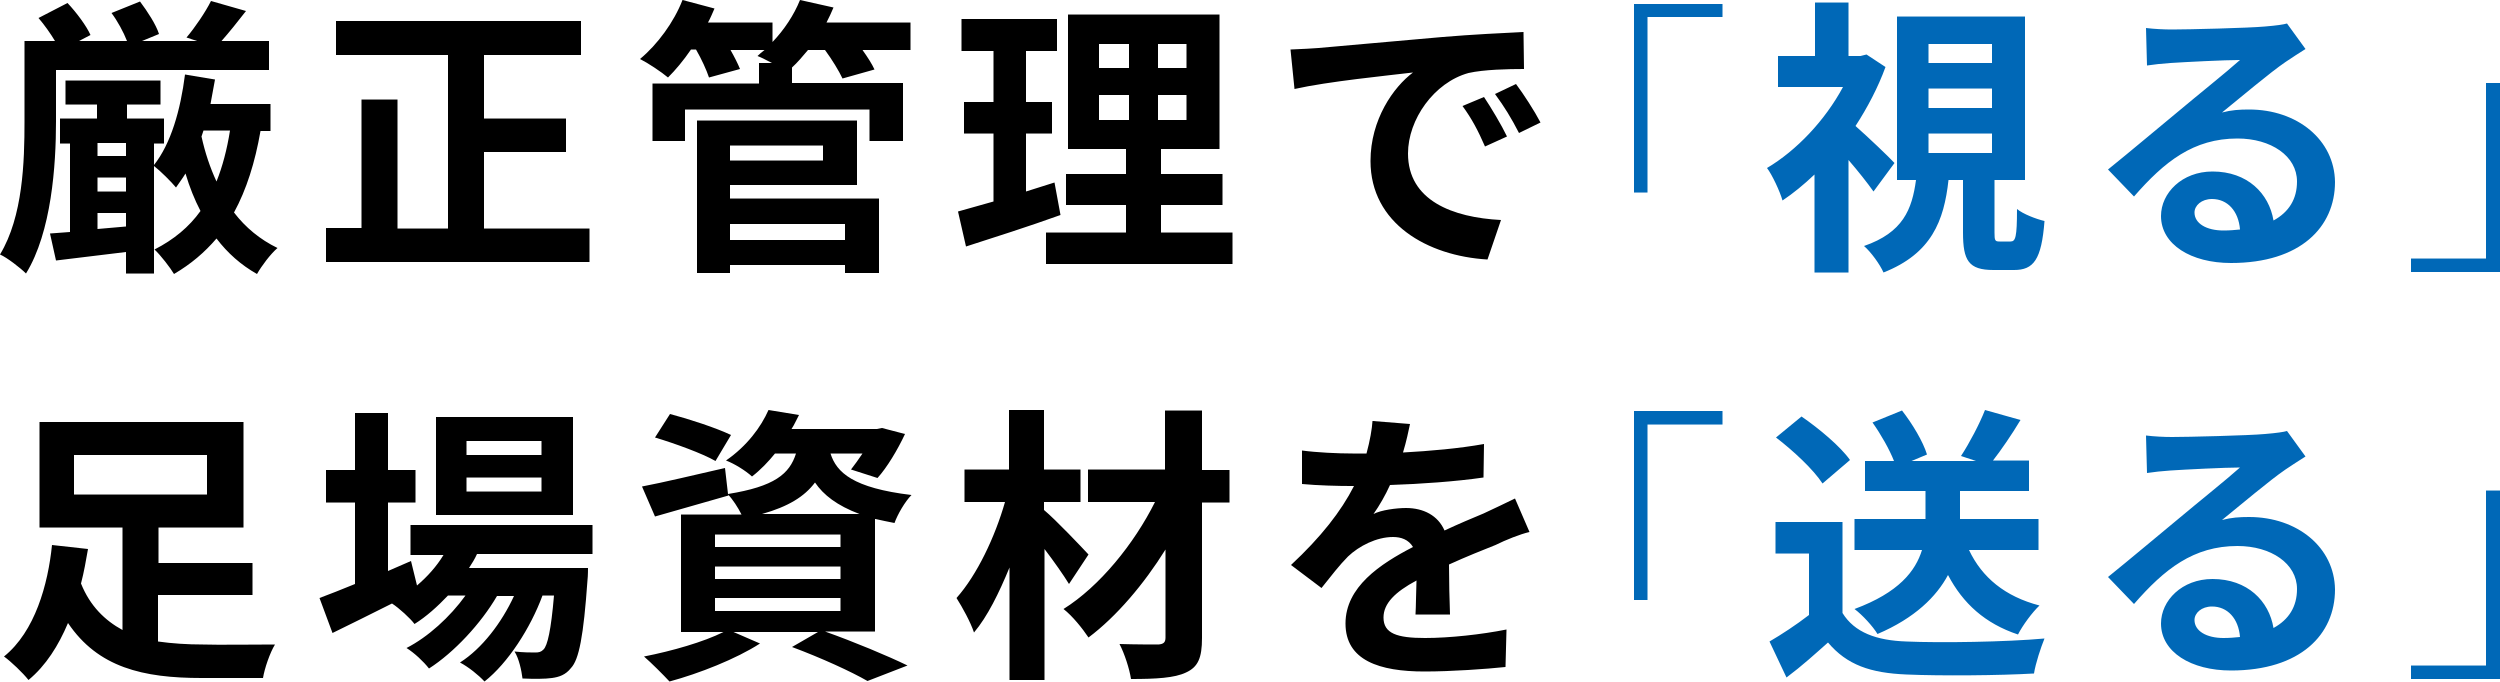
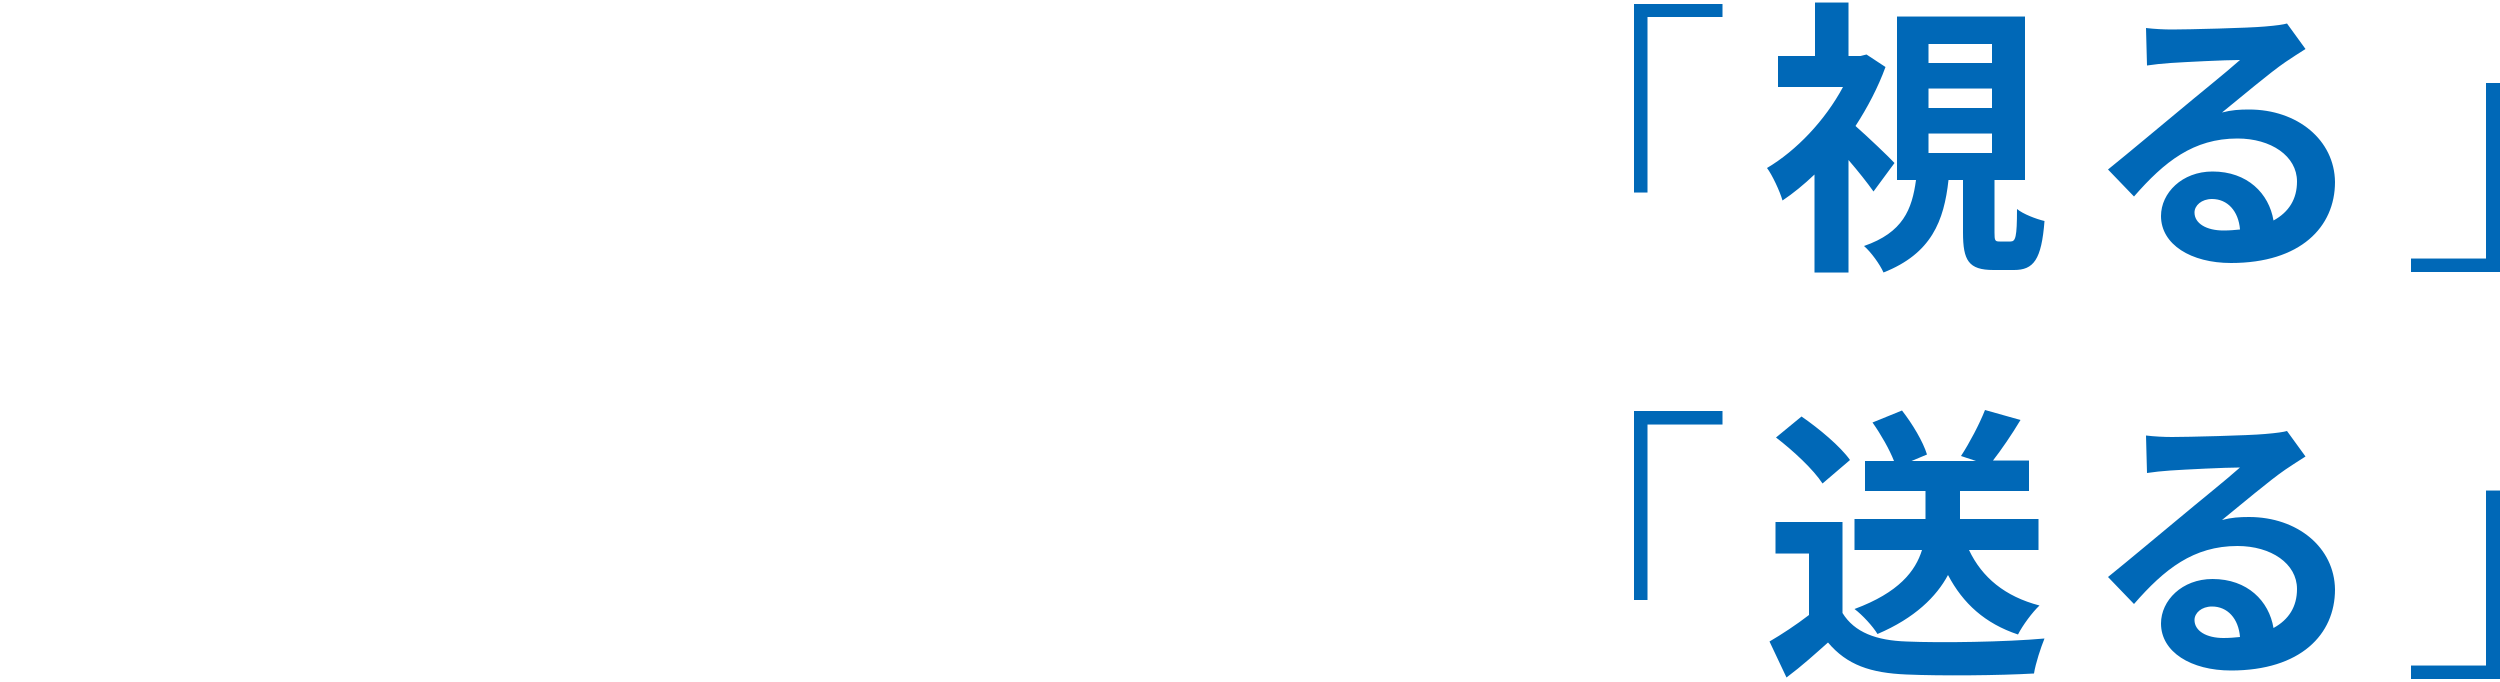
<svg xmlns="http://www.w3.org/2000/svg" version="1.1" id="レイヤー_1" x="0px" y="0px" viewBox="0 0 500 136.3" style="enable-background:new 0 0 500 136.3;" xml:space="preserve">
  <style type="text/css">
	.st0{fill:#0068B7;}
</style>
  <g>
-     <path d="M46.8,42.5c2.5-4.6,4.2-10,5.3-16.3h2v-5.4h-12c0.3-1.6,0.6-3.2,0.9-4.9l-6-1c-0.9,7.1-2.8,13.8-6.2,18.1v-4.3h2v-5h-7.4   v-2.8h6.7v-4.8h-19v4.8h6.3v2.8H12v5h2v17.7c-1.4,0.1-2.8,0.2-4,0.3l1.2,5.4c4.1-0.5,9-1.1,14-1.7v4.3h5.6V33.2   c1.3,1,3.5,3.2,4.4,4.3c0.6-0.9,1.3-1.8,1.9-2.8c0.8,2.7,1.8,5.2,3,7.5c-2.3,3.2-5.3,5.7-9.2,7.7c1.2,1.1,3.2,3.7,3.9,4.9   c3.4-2,6.1-4.3,8.5-7.1c2.2,2.9,4.9,5.3,8.1,7.1c0.9-1.6,2.7-4,4.1-5.2C52,47.9,49.1,45.5,46.8,42.5z M25.2,45.3l-5.7,0.5v-3.2h5.7   V45.3z M25.2,38.3h-5.7v-2.8h5.7V38.3z M25.2,31.2h-5.7v-2.6h5.7V31.2z M43.3,36.3c-1.3-2.8-2.3-5.8-3-9l0.4-1.2H46   C45.4,29.9,44.5,33.3,43.3,36.3z M5.2,54.7c5.1-8.3,6-21.6,6-30.4V14h42.6V8.2h-9.5c1.5-1.7,3.2-3.8,4.9-6l-7-2   c-1.1,2.2-3.2,5.3-4.9,7.3l2.1,0.7h-11l3.4-1.4c-0.6-1.9-2.3-4.5-3.8-6.5l-5.7,2.3c1.2,1.6,2.4,3.8,3.1,5.6h-9.6L18.1,7   c-0.8-1.8-2.8-4.5-4.6-6.4l-5.8,3c1.2,1.4,2.4,3.1,3.3,4.6H4.9v16.1c0,8-0.3,19-4.9,26.6C1.4,51.5,4.1,53.6,5.2,54.7z M117.8,45.7   h-21V30.4h16.4v-6.7H96.8V11h19.4V4.2H67.2V11h22.4v34.7H79.5V19.9h-7.2v25.7h-7.1v6.8h52.7V45.7z M175.8,54.7v-15H146V37h25.4   V24.1h-32v30.5h6.6v-1.6h23v1.6H175.8z M146,29.1h18.6v3H146V29.1z M146,48v-3.2h23V48H146z M138.2,9.9h1c1.1,1.9,2.1,4.1,2.6,5.6   l6.2-1.7c-0.4-1-1.1-2.4-1.9-3.8h6.8c-0.5,0.4-1,0.8-1.4,1.2c0.8,0.3,1.9,0.9,2.9,1.4h-2.6v4.1h-21.3v11.5h6.5v-6.3h36.9v6.3h6.7   V16.6h-22.2v-3.1c1.1-1,2.1-2.2,3.2-3.5h3.4c1.4,1.9,2.8,4.2,3.5,5.7l6.4-1.8c-0.5-1.1-1.4-2.5-2.4-3.9h9.6V4.5h-16.8   c0.5-1,1-2,1.4-3L160,0c-1.2,3-3.2,6-5.5,8.4V4.5h-12.9c0.5-0.9,0.9-1.9,1.3-2.8L136.5,0c-1.7,4.4-5,8.9-8.5,11.8   c1.6,0.8,4.3,2.6,5.6,3.7C135.1,14,136.7,12.1,138.2,9.9z M191.6,42.3l1.6,7c5.6-1.8,12.5-4,18.9-6.3l-1.2-6.5   c-1.9,0.6-3.8,1.2-5.7,1.8V26.7h5.2v-6.3h-5.2V10.2h6.2V3.8h-19.1v6.4h6.4v10.2h-5.9v6.3h5.9v13.6C196,41.1,193.6,41.7,191.6,42.3z    M232.2,41h12.3v-6.2h-12.3v-5h11.7V2.9h-30.3v26.9h11.6v5h-12V41h12v5.5h-16v6.3h37.3v-6.3h-14.3V41z M231.6,8.8h5.7v4.8h-5.7V8.8   z M225.8,24h-6v-5h6V24z M225.8,13.6h-6V8.8h6V13.6z M231.6,19h5.7v5h-5.7V19z M282.6,14.5c-3.9,2.9-8.5,9.4-8.5,17.7   c0,12.5,11.4,19,23.4,19.7l2.7-7.9c-9.7-0.5-18.6-3.9-18.6-13.3c0-6.8,5.2-14.2,12.1-16.1c3.1-0.7,8-0.8,11.1-0.8l-0.1-7.4   c-4.1,0.2-10.3,0.5-16.2,1c-10.5,0.9-20,1.8-24.8,2.2c-1.1,0.1-3.3,0.2-5.6,0.3l0.8,7.9C265.5,16.3,277.6,15.1,282.6,14.5z    M308.1,24.5c-1.2-2.3-3.4-5.7-4.9-7.7l-4.2,2c1.9,2.6,3.2,4.7,4.8,7.8L308.1,24.5z M292.5,21.2c1.9,2.6,3.1,4.9,4.5,8.1l4.4-2   c-1.1-2.3-3.2-5.8-4.6-7.9L292.5,21.2z M40.6,128.9c-3.1,0-6.2-0.2-9-0.6V119h18.9v-6.4H31.7v-7.1h17V84.4H7.9v21.1h16.6V126   c-3.5-1.9-6.5-4.8-8.3-9.3c0.6-2.3,1-4.6,1.4-6.9l-7.2-0.8c-0.8,7.9-3.4,17.3-9.6,22.3c1.4,1,3.8,3.3,4.9,4.7   c3.5-2.9,6-6.9,7.9-11.4c6,8.9,15,11,26.7,11h12.3c0.3-1.9,1.4-5.1,2.4-6.7C51.7,128.9,43.1,129,40.6,128.9z M14.8,98.9V91h26.6   v7.9H14.8z M82.1,111h6.6c-1.4,2.3-3.2,4.3-5.3,6.1l-1.2-4.9l-4.6,2v-13.7h5.5v-6.5h-5.5V82.6H71v11.4h-5.8v6.5H71v16.3   c-2.7,1.1-5.2,2.1-7.1,2.8l2.6,7c3.5-1.7,7.7-3.8,11.9-5.9c1.4,0.9,3.7,3,4.5,4.1c2.4-1.5,4.6-3.5,6.7-5.7h3.5   c-3.1,4.3-7.5,8.3-11.8,10.5c1.6,1,3.4,2.7,4.5,4.1c5-3.2,10.4-9,13.6-14.5h3.4c-2.5,5.4-6.4,10.5-10.8,13.3   c1.7,0.9,3.7,2.5,4.9,3.8c4.7-3.7,9.2-10.7,11.6-17.2h2.3c-0.6,7-1.3,10-2.1,10.8c-0.5,0.5-0.9,0.6-1.7,0.6c-0.8,0-2.3,0-4.1-0.2   c0.9,1.4,1.4,3.8,1.6,5.4c2.3,0.1,4.5,0.1,5.9-0.1c1.4-0.2,2.7-0.6,3.8-2c1.6-1.7,2.5-6.3,3.3-17.6c0.1-0.8,0.1-2.4,0.1-2.4H93.8   c0.6-0.9,1.2-1.9,1.6-2.8h23.1v-5.8H82.1V111z M114.6,103V83.4H87.2V103H114.6z M93.3,88.2h15v2.8h-15V88.2z M93.3,95.5h15v2.8h-15   V95.5z M175.1,103.8c1.2,0.3,2.4,0.5,3.8,0.8c0.6-1.7,2.1-4.3,3.4-5.6c-11.7-1.4-15-4.5-16.2-8.3h6.4c-0.8,1.2-1.6,2.3-2.3,3.2   l5.3,1.7c1.9-2.1,4-5.6,5.5-8.8l-4.6-1.2l-1,0.2h-17.1c0.6-0.9,1-1.9,1.5-2.8l-6.1-1c-1.5,3.4-4.3,7.2-8.5,10.1   c1.6,0.6,3.9,2,5.2,3.2c1.8-1.4,3.3-3,4.6-4.6h4.2c-1.3,4.1-4.3,6.6-13.6,8.1l-0.6-5.2c-6.1,1.4-12.4,2.9-16.6,3.7l2.6,6   c4.3-1.2,9.7-2.8,14.7-4.2l-0.1-0.2c0.9,0.9,2,2.6,2.7,4h-12.1v23.5h8.5c-4,2-10.3,3.8-15.9,4.9c1.4,1.2,3.9,3.7,5.1,5   c5.9-1.6,13.3-4.5,18.1-7.6l-5.3-2.3h16.9l-5.2,3c5.9,2.2,11.8,4.9,15.1,6.8l8-3.1c-3.9-1.9-10.6-4.7-16.5-6.8h10V103.8z    M168.1,122.2H143v-2.6h25.1V122.2z M168.1,115.8H143v-2.5h25.1V115.8z M168.1,109.4H143v-2.5h25.1V109.4z M152.4,102.8   c5.3-1.5,8.5-3.5,10.6-6.3c1.7,2.5,4.4,4.6,8.9,6.3H152.4z M131,87.5c4,1.2,9.5,3.2,12.1,4.7l3.1-5.2c-2.9-1.4-8.4-3.2-12.2-4.2   L131,87.5z M240.4,82.1h-7.4v11.8h-15.4v6.5H231c-4.2,8.4-11.1,16.9-18.3,21.4c1.8,1.4,3.8,3.9,5,5.7c5.6-4.2,11.1-10.7,15.4-17.6   v17.6c0,1-0.4,1.3-1.4,1.4c-1,0-4.6,0-7.8-0.1c1,1.9,2,5,2.3,7c5,0,8.7-0.2,11-1.3c2.4-1.1,3.2-2.9,3.2-6.9v-27.1h5.5v-6.5h-5.5   V82.1z M217.7,110.9c-1.3-1.4-6.6-7-8.9-8.9v-1.6h7.3v-6.5h-7.3V82h-7v11.9h-8.9v6.5h8.1c-2,7-5.6,14.6-9.7,19.2   c1.2,1.9,2.8,4.8,3.5,6.9c2.7-3.2,5-7.9,7.1-13V136h7v-26.2c1.9,2.5,3.8,5.2,4.9,7L217.7,110.9z M305.9,106.4l-2.9-6.7   c-2.1,1-4.1,2-6.3,3c-2.4,1-4.8,2-7.8,3.4c-1.3-3-4.2-4.5-7.7-4.5c-1.9,0-5,0.4-6.5,1.2c1.2-1.7,2.4-3.8,3.3-5.8   c6.1-0.2,13.2-0.7,18.7-1.5l0.1-6.7c-5,0.9-10.8,1.4-16.2,1.7c0.7-2.3,1.1-4.3,1.4-5.7l-7.5-0.6c-0.1,1.6-0.5,3.9-1.2,6.5h-2.8   c-2.9,0-7.2-0.2-10.1-0.6v6.7c3.1,0.3,7.4,0.4,9.7,0.4h0.7c-2.6,5.1-6.6,10.2-12.6,15.8l6.1,4.6c2-2.5,3.6-4.6,5.3-6.3   c2.2-2.1,5.7-3.9,9-3.9c1.6,0,3.1,0.5,4,2c-6.6,3.4-13.5,8-13.5,15.3c0,7.4,6.8,9.6,15.8,9.6c5.4,0,12.4-0.5,16.2-0.9l0.2-7.5   c-5,1-11.4,1.7-16.3,1.7c-5.6,0-8.3-0.9-8.3-4.1c0-2.8,2.3-5.1,6.6-7.4c-0.1,2.5-0.1,5.2-0.2,6.8h6.9c-0.1-2.6-0.2-6.8-0.2-10   c3.5-1.6,6.8-2.9,9.3-3.9C301.1,108,304.1,106.8,305.9,106.4z" />
    <path class="st0" d="M372.9,98.2h12.2v5.6h-14.2v6.2h13.5c-1.3,4.2-4.6,8.5-13.5,11.8c1.6,1.2,3.7,3.5,4.6,5   c7.5-3.2,11.8-7.5,14.1-11.8c3,5.7,7.4,9.7,14,11.9c0.9-1.8,2.9-4.5,4.3-5.8c-6.9-1.8-11.5-5.6-14.1-11.1h13.9v-6.2H392v-5.6h13.8   v-6.1h-7.2c1.7-2.2,3.7-5.1,5.5-8.1L397,82c-1.1,2.8-3.1,6.6-4.8,9.2l3,1h-12.9l3.1-1.3c-0.8-2.6-2.9-6.1-5-8.8l-5.9,2.4   c1.7,2.4,3.4,5.4,4.3,7.7h-5.8V98.2z M381.3,128.3c-6-0.2-10.4-1.8-12.8-5.7v-18.2h-13.4v6.3h6.7V123c-2.6,2-5.5,3.9-7.9,5.3   l3.4,7.2c3.2-2.4,5.7-4.7,8.3-7c3.8,4.5,8.5,6.1,15.7,6.4c6.9,0.3,18.6,0.2,25.5-0.2c0.3-2,1.4-5.3,2.1-7   C401.2,128.4,388.1,128.6,381.3,128.3z M326.7,120h2.8V84.9h15v-2.7h-17.7V120z M353.4,33.6c1,1.3,2.6,4.7,3.1,6.5   c2.1-1.4,4.3-3.2,6.4-5.2v19.6h6.8V32c1.9,2.2,3.8,4.6,5,6.3l4.2-5.7c-1.1-1.2-5.3-5.2-7.8-7.4c2.4-3.7,4.5-7.7,6-11.8l-3.8-2.5   l-1.2,0.3h-2.4V0.5H363v10.7h-7.4v6.2h13C365,24.1,359.3,30.1,353.4,33.6z M326.7,38.5h2.8V3.4h15V0.8h-17.7V38.5z M360.3,83.3   l-5.1,4.2c3.4,2.6,7.5,6.4,9.3,9.2L370,92C368.1,89.3,363.8,85.7,360.3,83.3z M497.2,133.1h-15v2.7H500V98.1h-2.8V133.1z    M497.2,16.6v35.1h-15v2.7H500V16.6H497.2z M449.8,103.4c-1.9,0-3.5,0.1-5.4,0.6c3.6-2.9,9.6-8,12.7-10.1c1.3-0.9,2.6-1.7,4-2.6   l-3.7-5.1c-0.7,0.2-2,0.4-4.4,0.6c-3.2,0.3-15.5,0.6-18.6,0.6c-1.6,0-3.6-0.1-5.2-0.3l0.2,7.5c1.3-0.2,3.1-0.4,4.7-0.5   c3-0.2,10.9-0.6,13.9-0.6c-2.8,2.5-8.8,7.3-12,10c-3.4,2.8-10.3,8.6-14.4,11.9l5.2,5.4c6.1-7,11.9-11.6,20.7-11.6   c6.7,0,11.9,3.5,11.9,8.6c0,3.5-1.6,6.1-4.7,7.8c-0.9-5.4-5.2-9.8-12.2-9.8c-6.1,0-10.3,4.3-10.3,8.9c0,5.7,6,9.4,14,9.4   c13.9,0,20.8-7.2,20.8-16.2C466.9,109.5,459.5,103.4,449.8,103.4z M444.7,127.6c-3.4,0-5.8-1.4-5.8-3.6c0-1.4,1.4-2.7,3.5-2.7   c3.1,0,5.3,2.4,5.6,6.1C447,127.5,445.9,127.6,444.7,127.6z M449.8,21.9c-1.9,0-3.5,0.1-5.4,0.6c3.6-2.9,9.6-8,12.7-10.1   c1.3-0.9,2.6-1.7,4-2.6l-3.7-5.1c-0.7,0.2-2,0.4-4.4,0.6c-3.2,0.3-15.5,0.6-18.6,0.6c-1.6,0-3.6-0.1-5.2-0.3l0.2,7.5   c1.3-0.2,3.1-0.4,4.7-0.5c3-0.2,10.9-0.6,13.9-0.6c-2.8,2.5-8.8,7.3-12,10c-3.4,2.8-10.3,8.6-14.4,11.9l5.2,5.4   c6.1-7,11.9-11.6,20.7-11.6c6.7,0,11.9,3.5,11.9,8.6c0,3.5-1.6,6.1-4.7,7.8c-0.9-5.4-5.2-9.8-12.2-9.8c-6.1,0-10.3,4.3-10.3,8.9   c0,5.7,6,9.4,14,9.4c13.9,0,20.8-7.2,20.8-16.2C466.9,28,459.5,21.9,449.8,21.9z M444.7,46.1c-3.4,0-5.8-1.4-5.8-3.6   c0-1.4,1.4-2.7,3.5-2.7c3.1,0,5.3,2.4,5.6,6.1C447,46,445.9,46.1,444.7,46.1z M402.1,48.3h-2.2c-0.9,0-1-0.2-1-1.8V36h6.1V3.3   h-25.6V36h3.8c-0.8,5.9-2.6,10.5-10.4,13.2c1.4,1.2,3.2,3.7,3.9,5.3c9.6-3.8,12.1-10.3,13-18.5h2.9v10.5c0,5.6,1.1,7.5,6.1,7.5h4.1   c3.9,0,5.5-2,6.1-9.8c-1.7-0.4-4.3-1.4-5.5-2.4C403.4,47.5,403.1,48.3,402.1,48.3z M398.4,30.6h-12.7v-3.9h12.7V30.6z M398.4,21.6   h-12.7v-3.9h12.7V21.6z M398.4,12.6h-12.7V8.8h12.7V12.6z" />
  </g>
</svg>